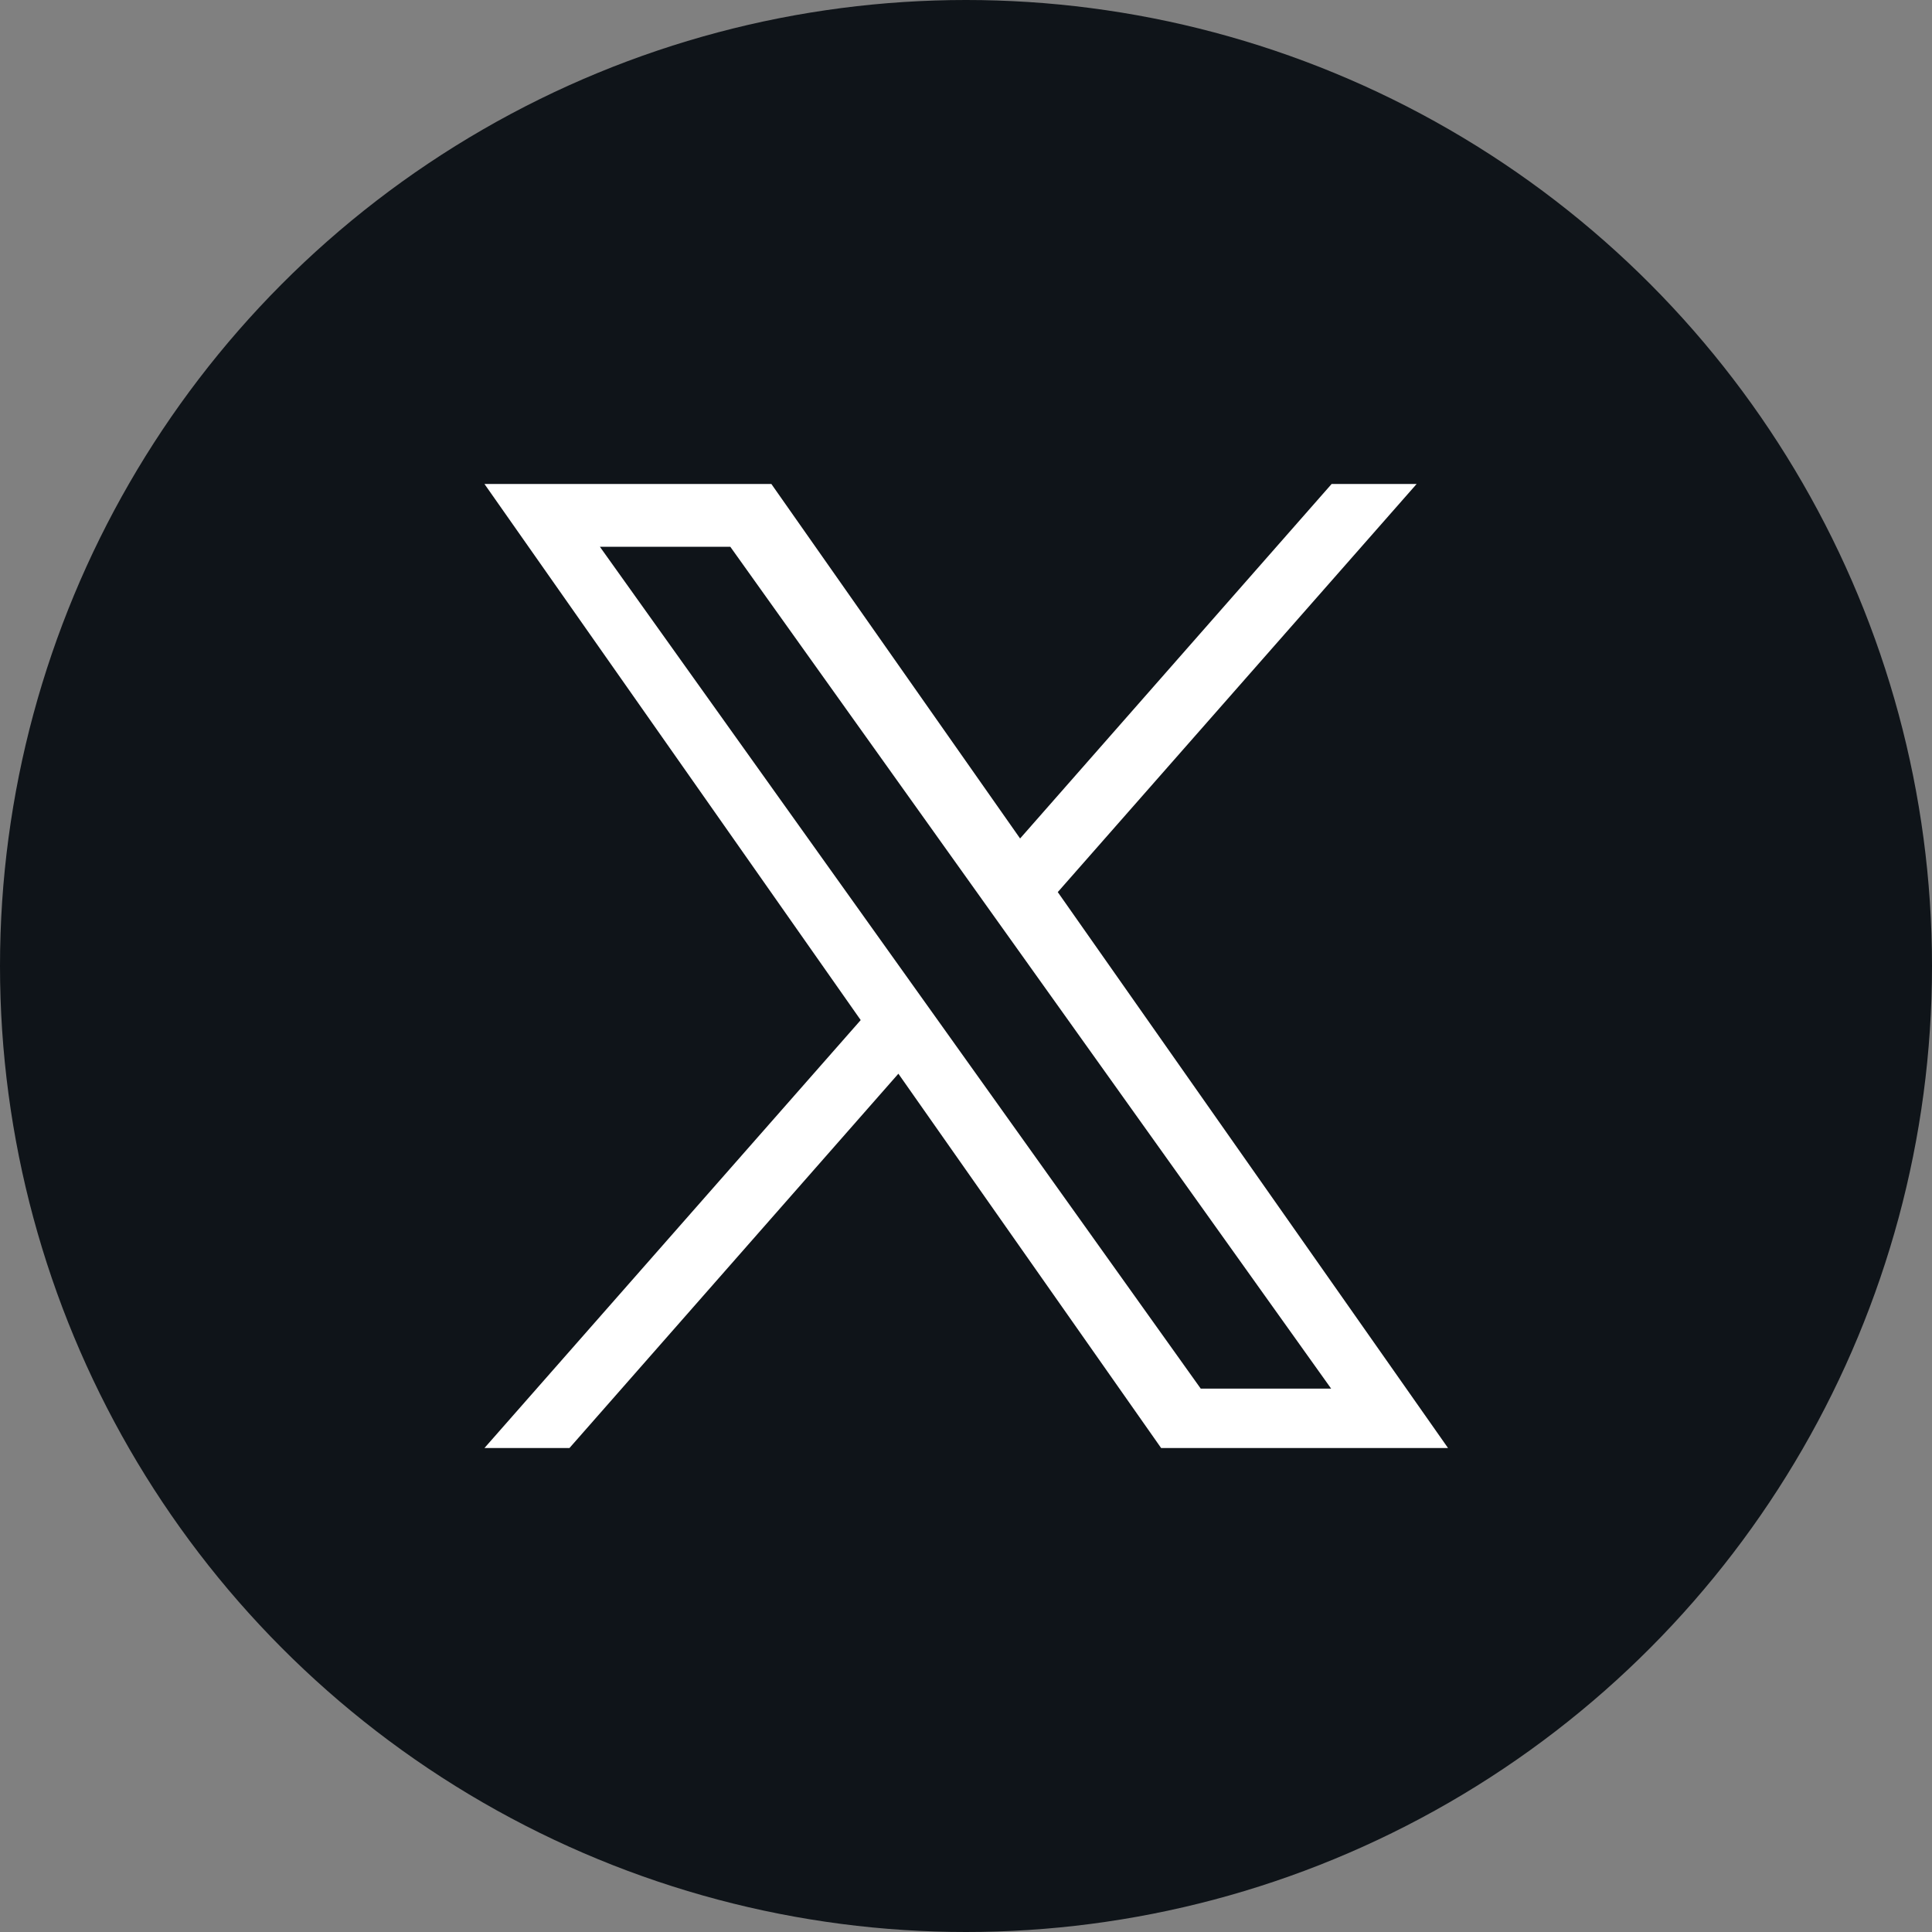
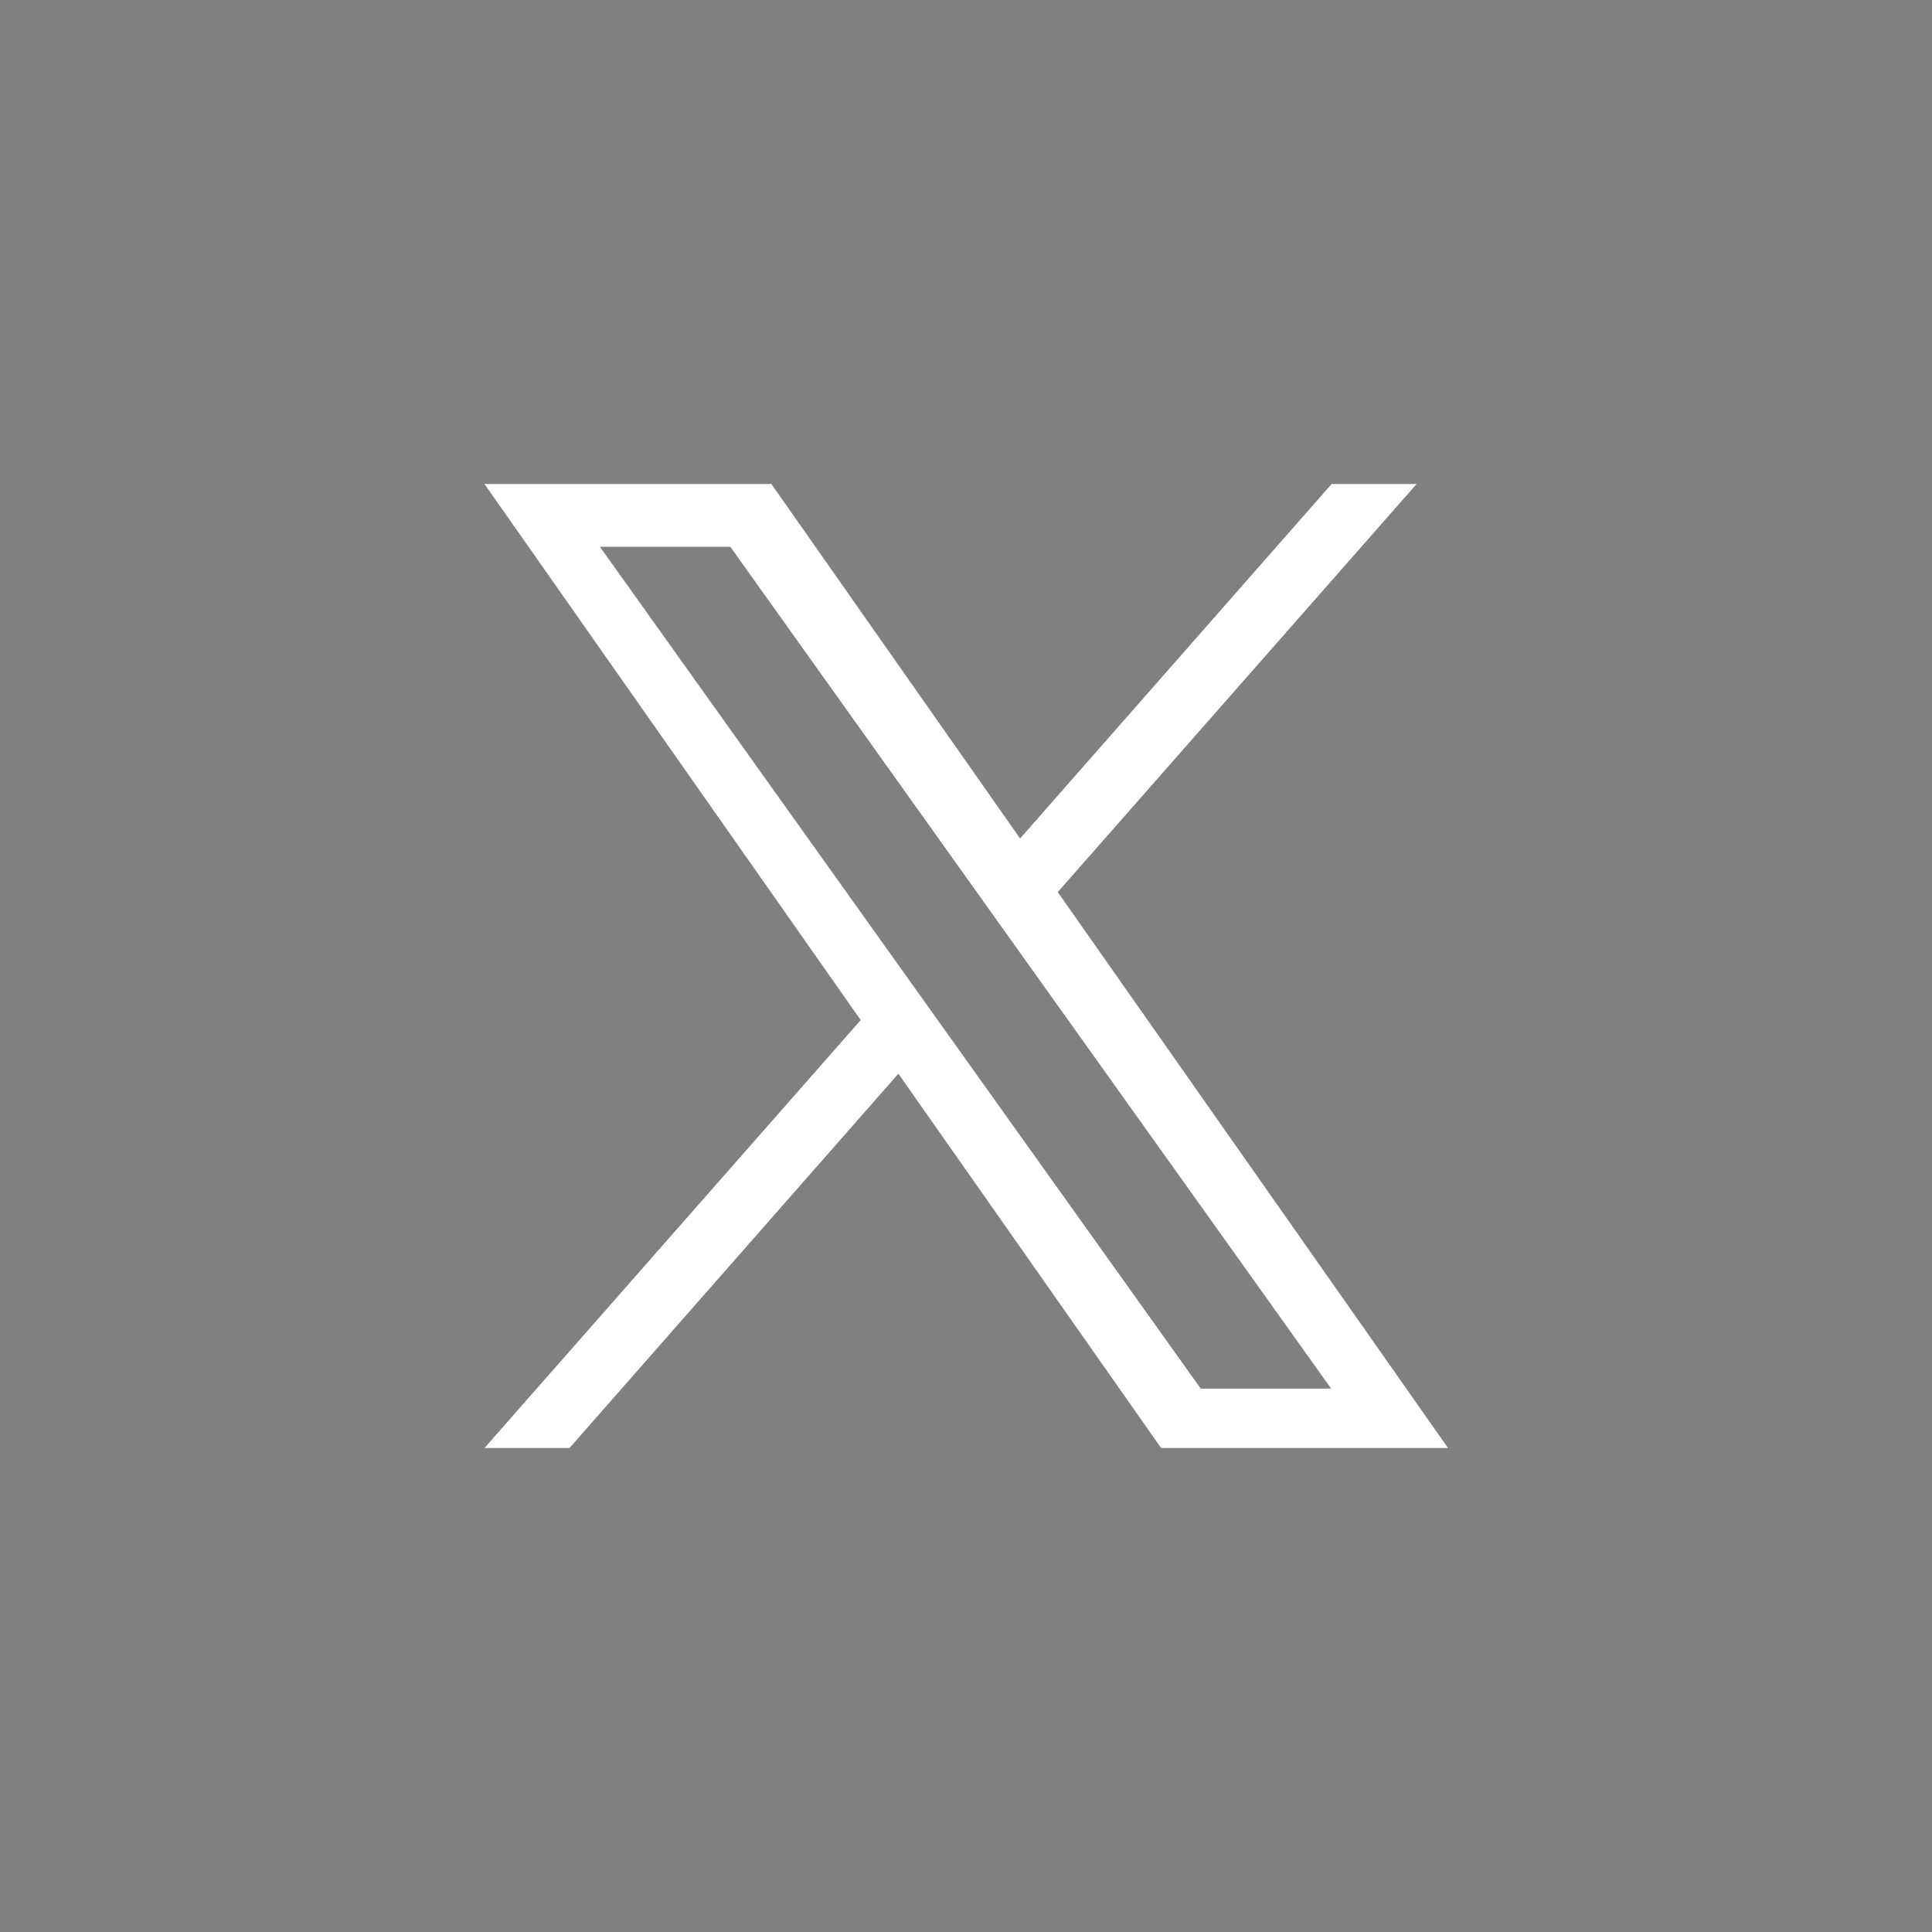
<svg xmlns="http://www.w3.org/2000/svg" version="1.1" id="レイヤー_1" x="0px" y="0px" viewBox="0 0 400 400" style="enable-background:new 0 0 400 400;" xml:space="preserve">
  <rect x="0" y="0" width="400" height="400" fill="#808080" stroke="none" />
  <style type="text/css">
	.st0{fill:#0F1419;}
	.st1{fill:#FFFFFF;}
</style>
  <g id="a">
</g>
-   <circle class="st0" cx="200" cy="200" r="200" />
  <g>
    <path class="st1" d="M219,184.7l74.3-84.5h-17.6l-64.5,73.4l-51.5-73.4h-59.4l77.9,111l-77.9,88.6h17.6l68.1-77.5l54.4,77.5h59.4   L219,184.7z M124.2,113.2h27l124.4,174.3h-27L124.2,113.2z" />
  </g>
</svg>